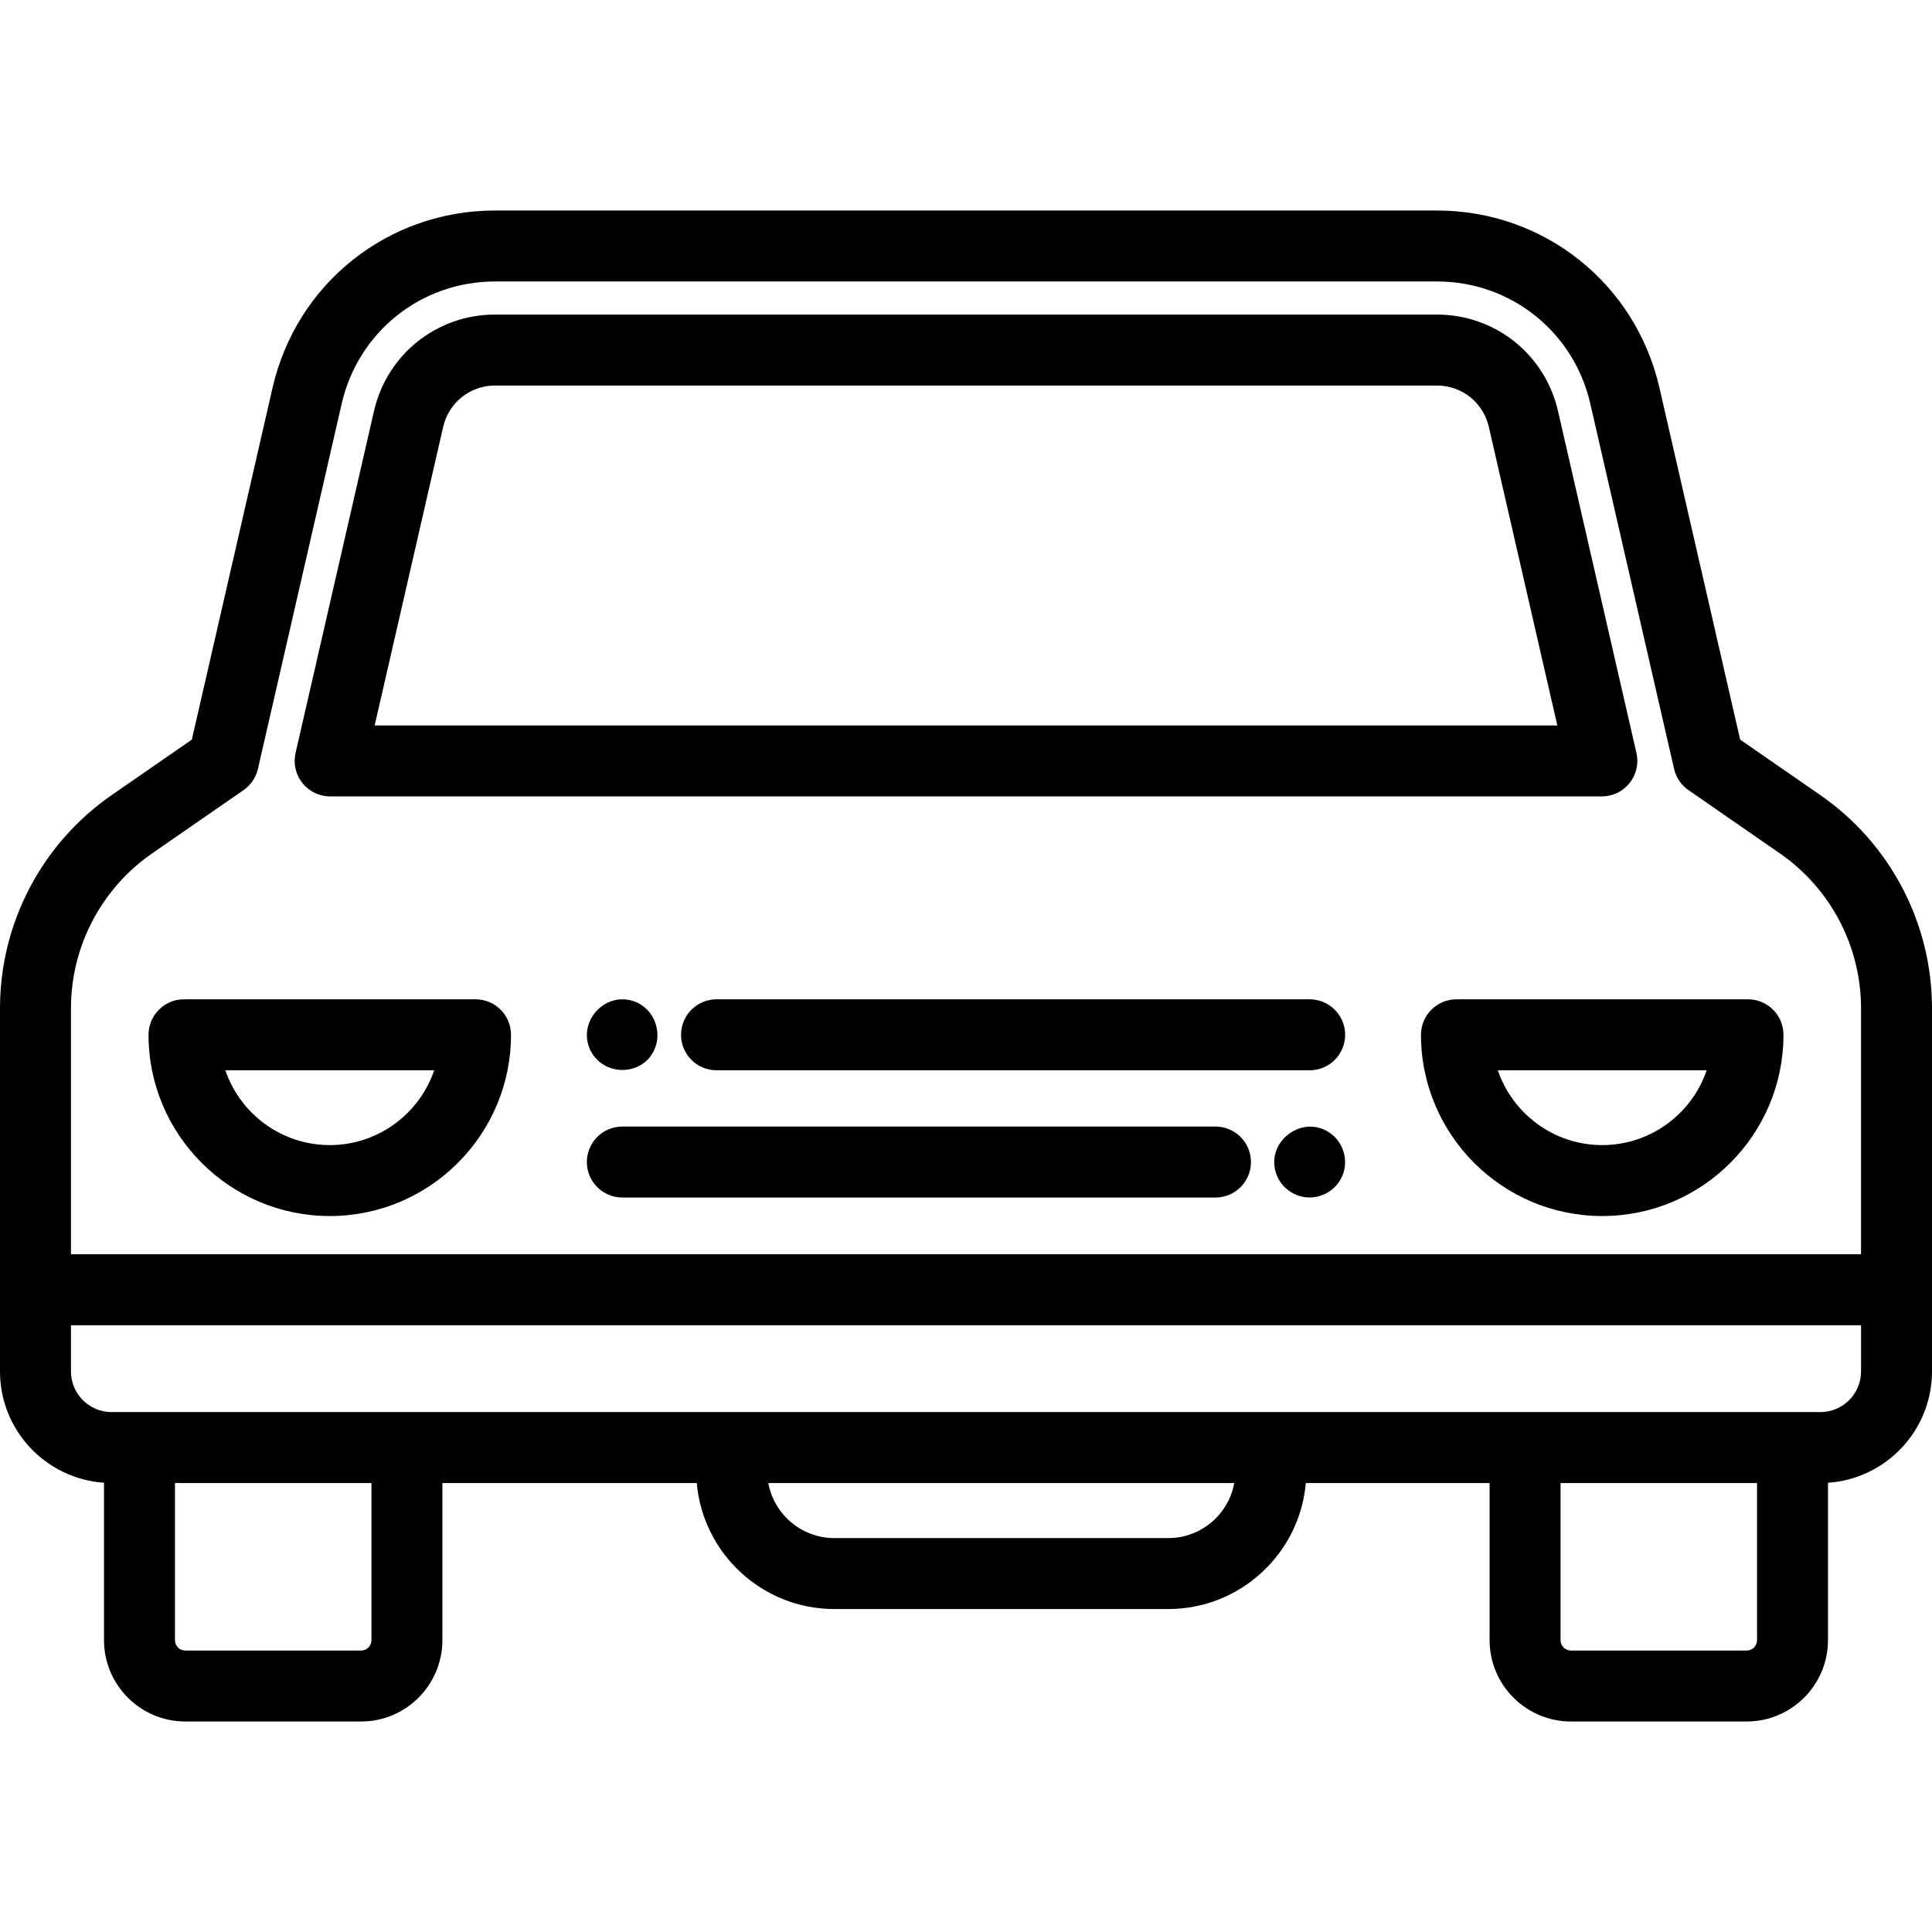
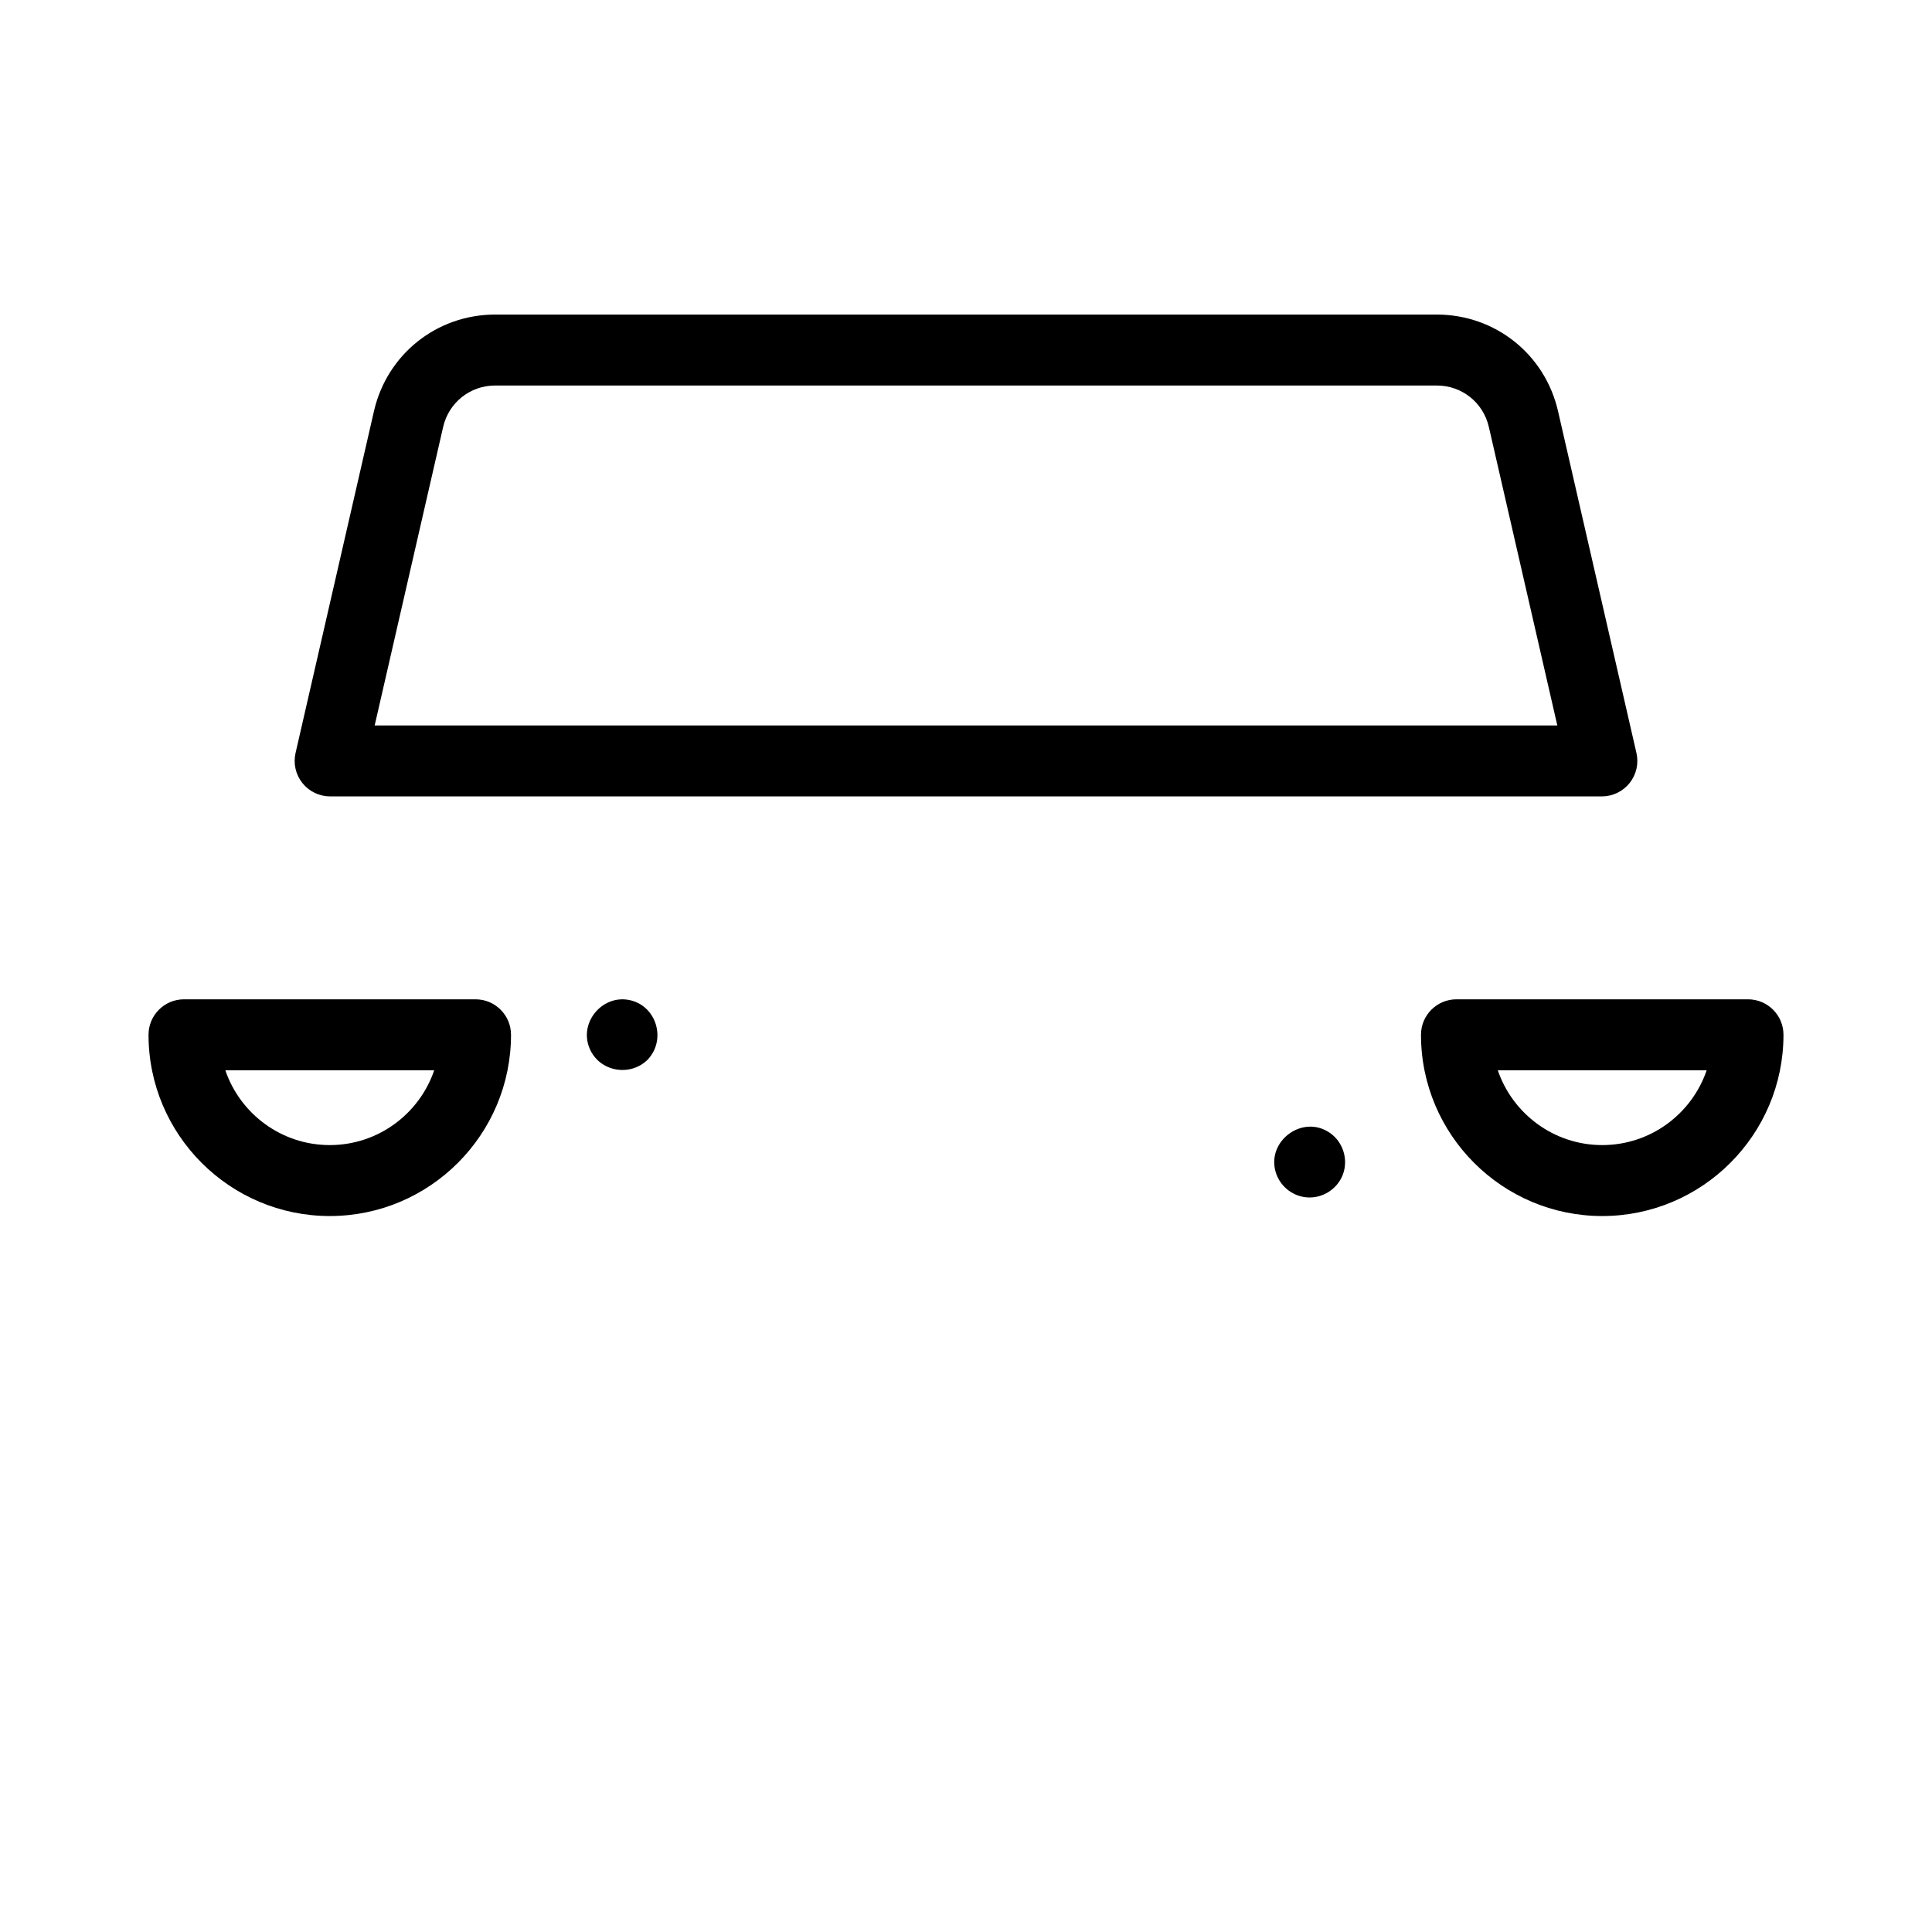
<svg xmlns="http://www.w3.org/2000/svg" fill="#000000" height="800px" width="800px" version="1.1" id="Layer_1" viewBox="0 0 408.42 408.42" xml:space="preserve">
  <g>
    <g>
      <g>
-         <path d="M384.786,168.062l-16.923-11.712l-17.059-74.37c-5.062-22.068-24.41-37.48-47.051-37.48H104.667     c-22.641,0-41.989,15.412-47.051,37.48l-17.059,74.37l-16.923,11.712C8.835,178.304,0,195.164,0,213.161v76.76     c0,12.468,9.725,22.701,21.987,23.529v33.276c0,9.481,7.713,17.194,17.194,17.194h37.147c9.481,0,17.194-7.713,17.194-17.194     V313.51h53.772c1.304,14.904,13.845,26.637,29.082,26.637h70.59c15.237,0,27.779-11.732,29.083-26.637h38.849v33.216     c0,9.481,7.713,17.194,17.194,17.194h37.147c9.481,0,17.194-7.713,17.194-17.194v-33.276     c12.262-0.827,21.987-11.061,21.987-23.529v-76.76C408.421,195.164,399.586,178.304,384.786,168.062z M15,213.161     c0-13.076,6.419-25.325,17.171-32.766l19.314-13.367c1.539-1.065,2.624-2.667,3.042-4.49l17.709-77.205     C75.726,70.123,89.062,59.5,104.667,59.5h199.086c15.605,0,28.941,10.623,32.431,25.834l17.709,77.205     c0.418,1.824,1.503,3.426,3.042,4.49l19.314,13.367c10.752,7.441,17.171,19.69,17.171,32.766v51.989H15V213.161z M78.523,346.727     L78.523,346.727c-0.001,1.21-0.985,2.194-2.195,2.194H39.181c-1.21,0-2.194-0.984-2.194-2.194V313.51h41.536V346.727z      M246.967,325.148h-70.59c-6.954,0-12.745-5.028-13.957-11.637h98.506C259.713,320.12,253.921,325.148,246.967,325.148z      M371.435,346.727c0,1.209-0.985,2.194-2.195,2.194h-37.147c-1.21,0-2.194-0.984-2.194-2.194v-33.216h41.536V346.727z      M393.421,289.922c0,4.736-3.853,8.589-8.589,8.589H23.589c-4.736,0-8.589-3.853-8.589-8.589v-9.771h378.421V289.922z" />
        <path d="M69.79,168.357h268.84c2.284,0,4.443-1.041,5.866-2.827c1.423-1.786,1.955-4.124,1.444-6.35L329.359,86.9     c-2.758-12.012-13.289-20.402-25.61-20.402h-199.08c-12.321,0-22.852,8.39-25.61,20.403l-16.58,72.28     c-0.511,2.226,0.021,4.563,1.444,6.35C65.346,167.318,67.506,168.357,69.79,168.357z M93.68,90.256     c1.184-5.156,5.703-8.758,10.99-8.758h199.08c5.287,0,9.806,3.602,10.99,8.757l14.475,63.103H79.205L93.68,90.256z" />
        <path d="M100.527,211.253H38.899c-4.142,0-7.5,3.358-7.5,7.5c0,21.126,17.188,38.314,38.314,38.314     c21.126,0,38.314-17.188,38.314-38.314C108.027,214.612,104.669,211.253,100.527,211.253z M69.713,242.068     c-10.233,0-18.947-6.626-22.077-15.814H91.79C88.661,235.442,79.946,242.068,69.713,242.068z" />
        <path d="M369.522,211.253h-61.628c-4.142,0-7.5,3.357-7.5,7.5c0,21.126,17.188,38.314,38.314,38.314     c21.126,0,38.314-17.188,38.314-38.314C377.022,214.612,373.664,211.253,369.522,211.253z M338.708,242.068     c-10.233,0-18.947-6.626-22.077-15.814h44.154C357.656,235.442,348.941,242.068,338.708,242.068z" />
        <path d="M281.024,239.419C281.434,239.69,280.624,239.149,281.024,239.419L281.024,239.419z" />
        <path d="M281.024,239.419c-5.648-3.809-13.189,1.705-11.386,8.225c0.817,2.955,3.398,5.141,6.448,5.462     c3.319,0.35,6.548-1.625,7.76-4.728C285.108,245.148,283.927,241.333,281.024,239.419z" />
-         <path d="M256.95,238.151H131.559c-4.142,0-7.5,3.358-7.5,7.5c0,4.142,3.358,7.5,7.5,7.5H256.95c4.142,0,7.5-3.358,7.5-7.5     C264.45,241.51,261.092,238.151,256.95,238.151z" />
-         <path d="M136.864,224.06c4.131-4.253,1.9-11.628-3.993-12.687c-5.686-1.023-10.502,4.881-8.237,10.247     C126.657,226.518,133.107,227.708,136.864,224.06z" />
+         <path d="M136.864,224.06c4.131-4.253,1.9-11.628-3.993-12.687c-5.686-1.023-10.502,4.881-8.237,10.247     C126.657,226.518,133.107,227.708,136.864,224.06" />
        <path d="M124.634,221.62C124.444,221.169,124.824,222.078,124.634,221.62L124.634,221.62z" />
-         <path d="M276.863,211.253H151.472c-4.142,0-7.5,3.358-7.5,7.5c0,4.142,3.358,7.5,7.5,7.5h125.391c4.142,0,7.5-3.358,7.5-7.5     C284.363,214.612,281.005,211.253,276.863,211.253z" />
      </g>
    </g>
  </g>
</svg>